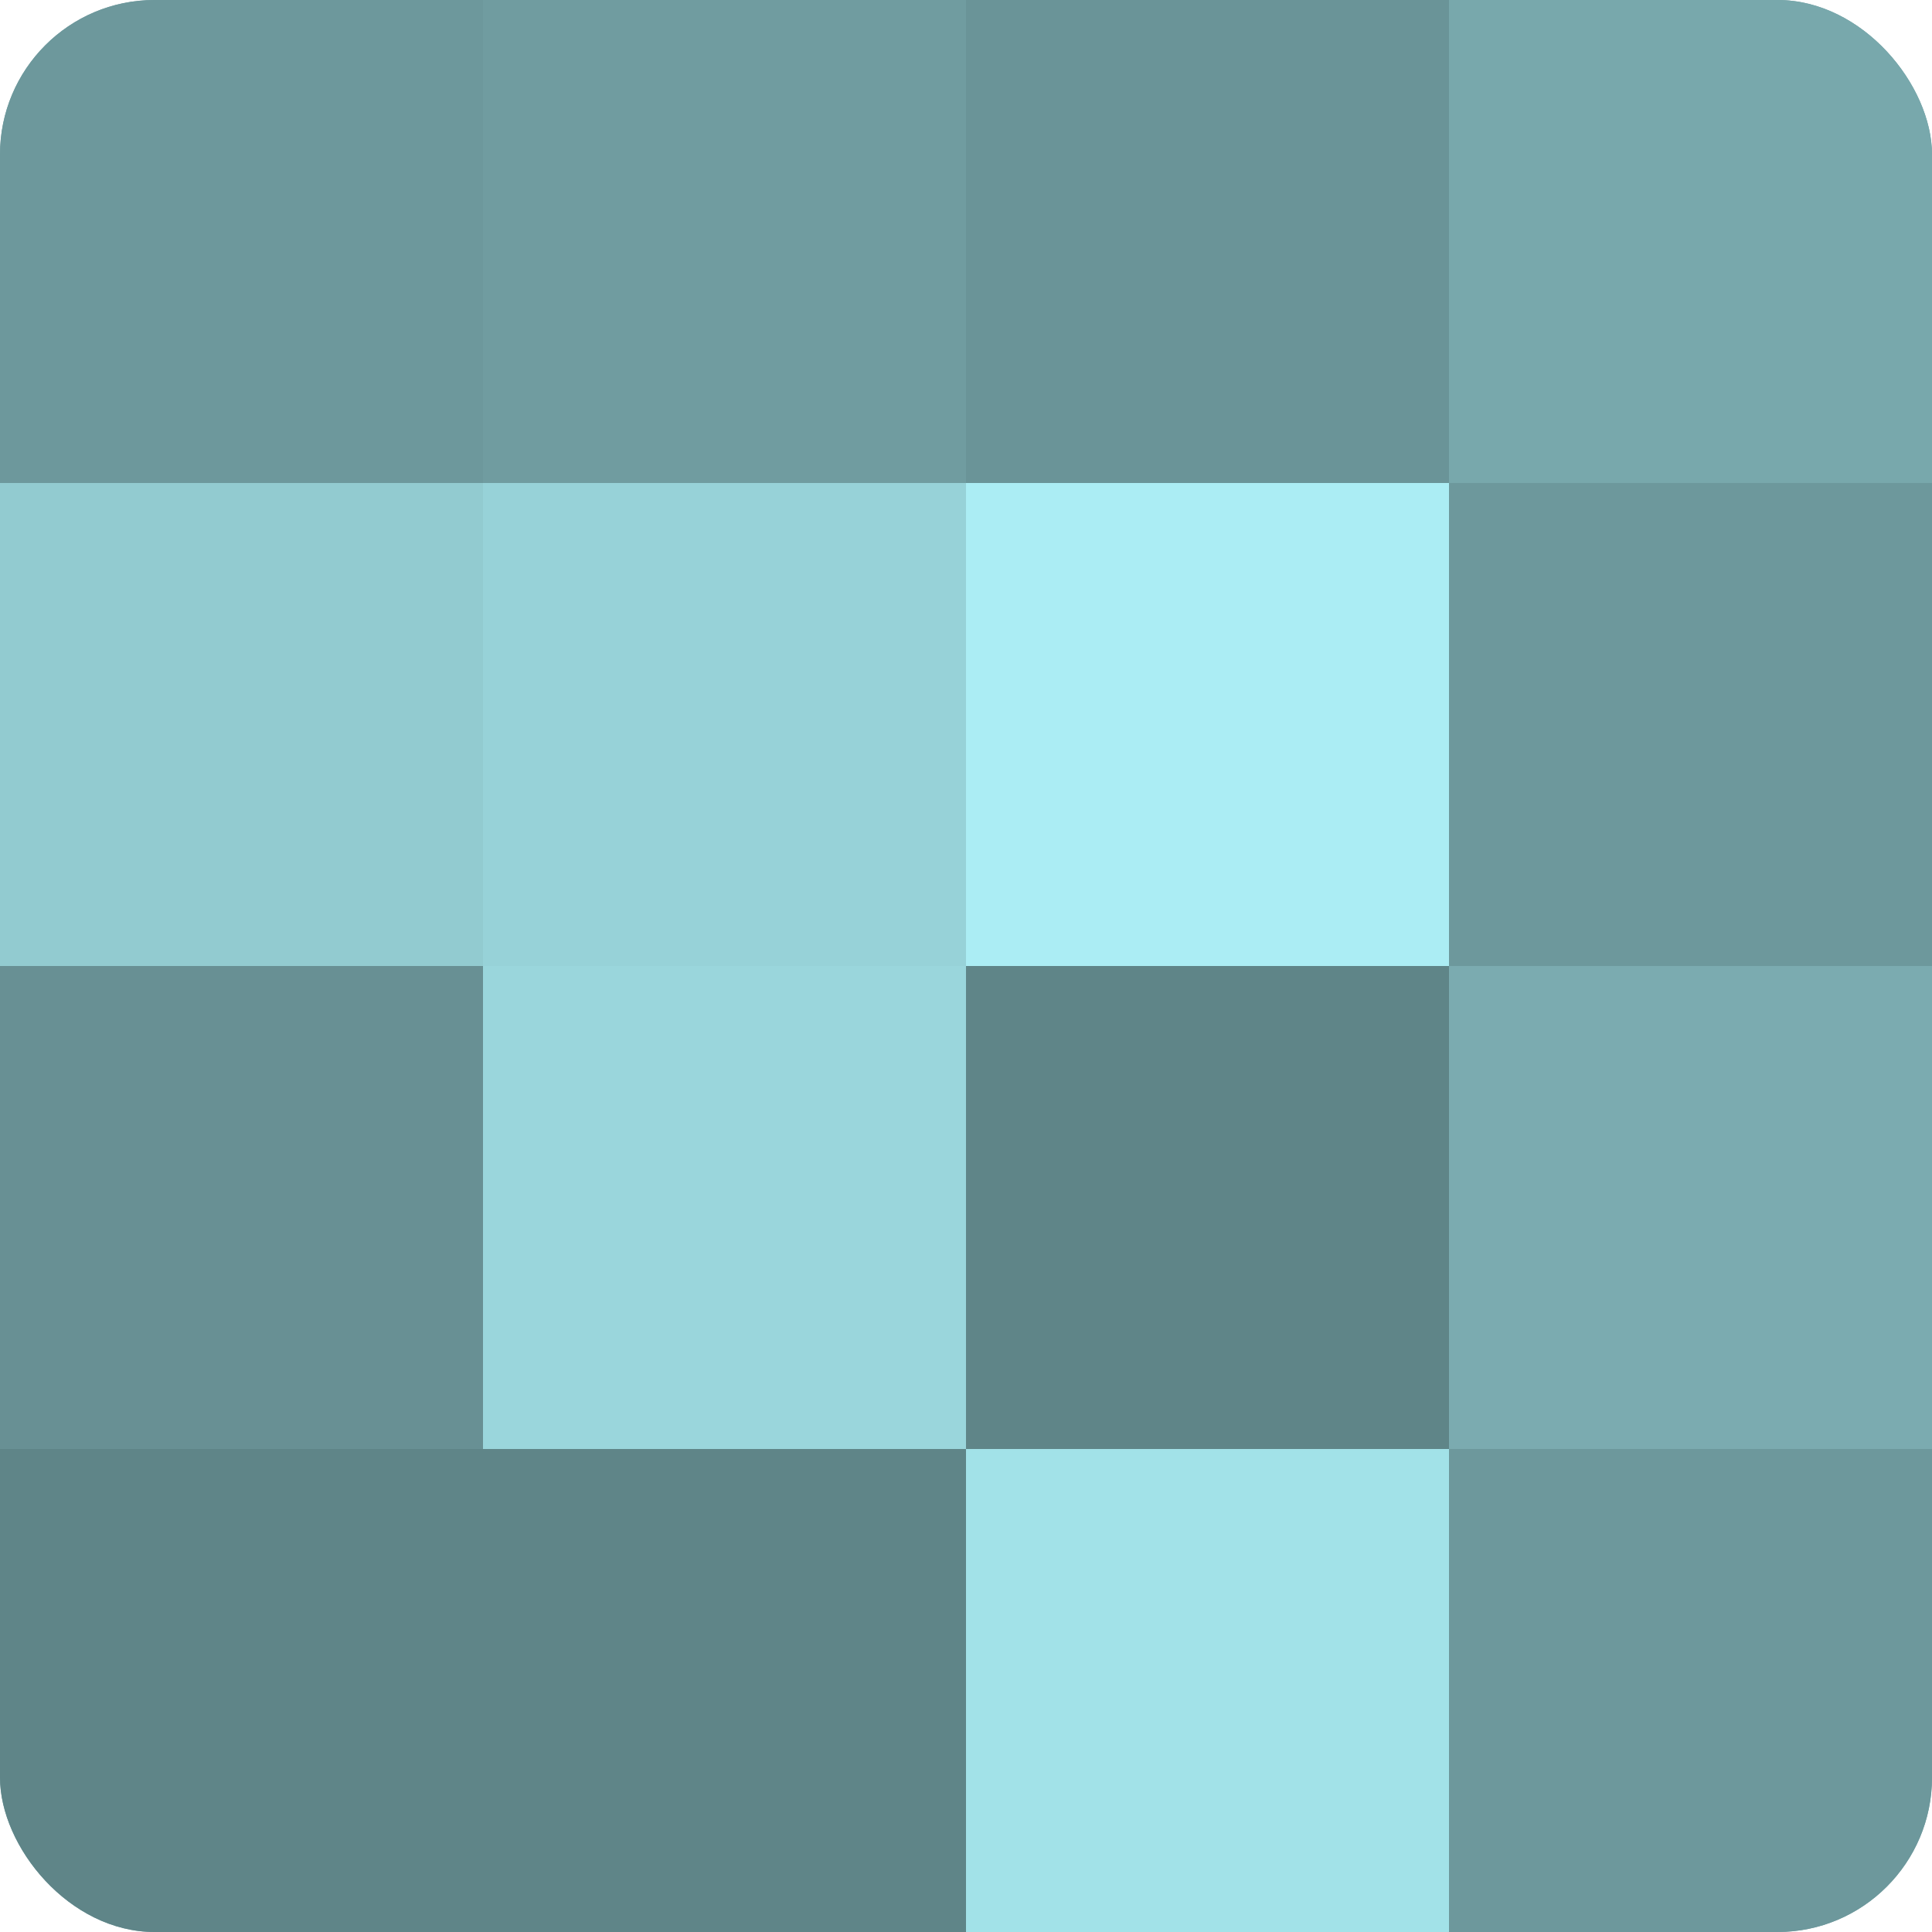
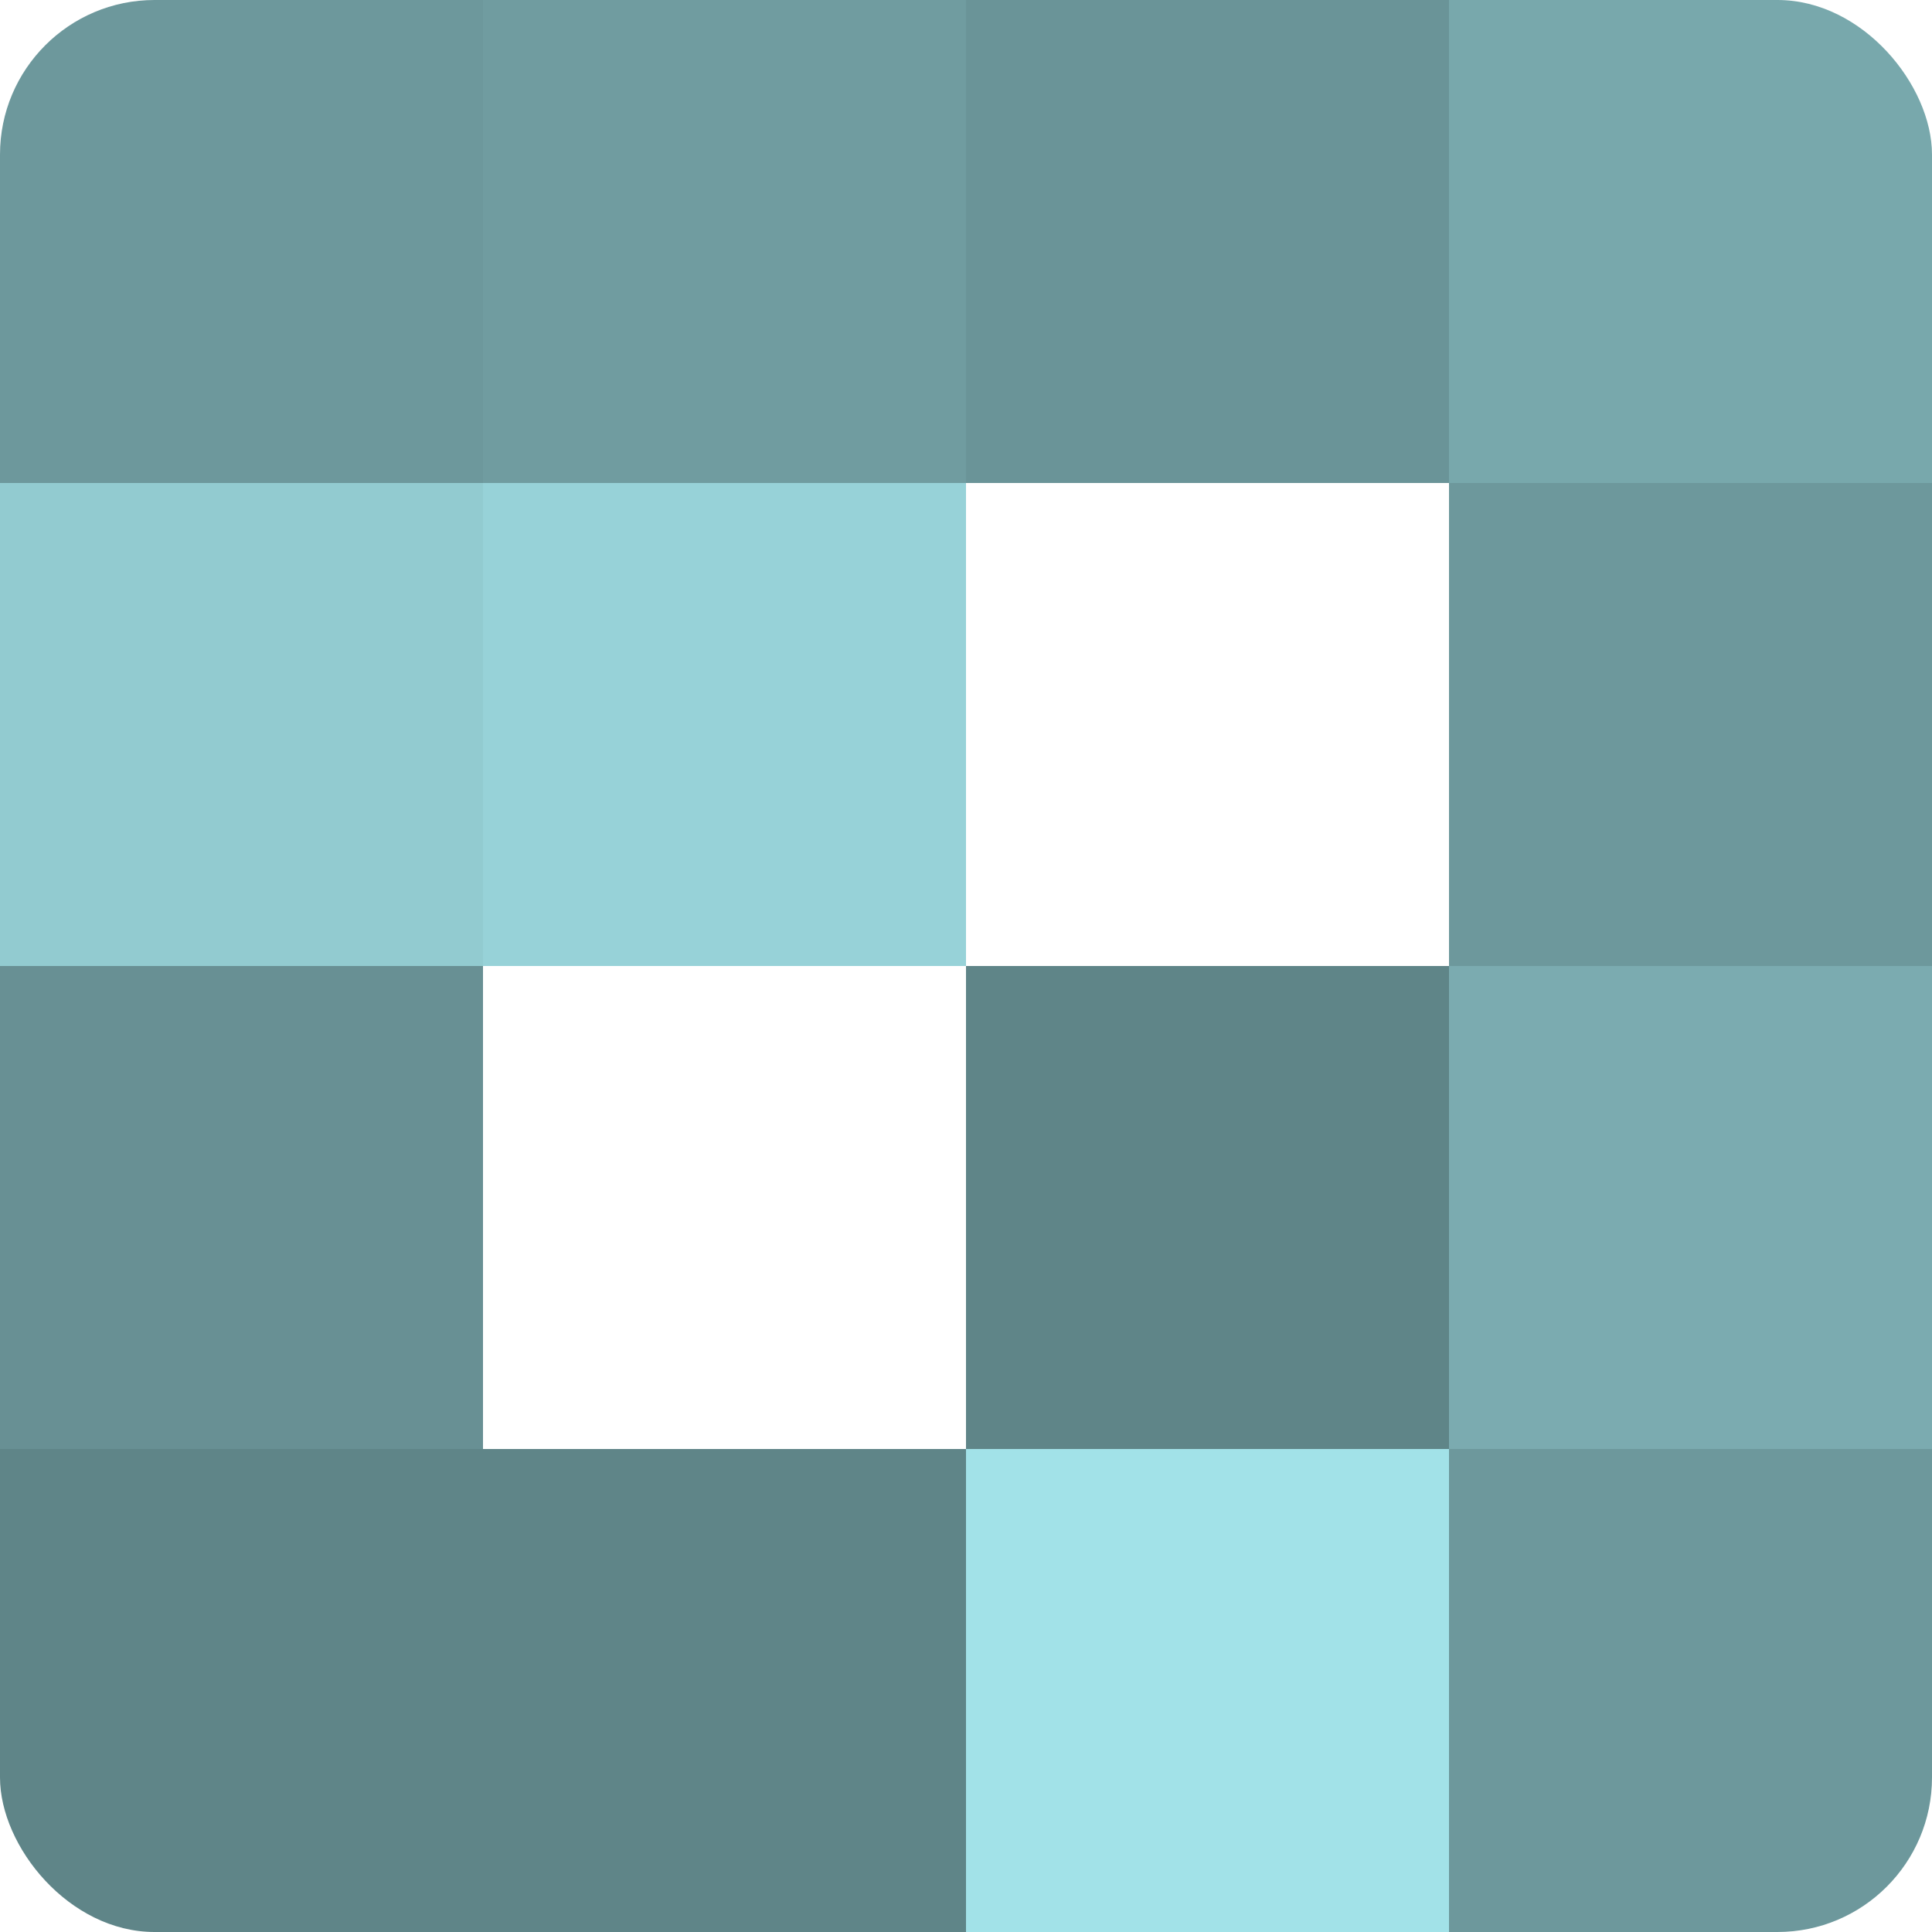
<svg xmlns="http://www.w3.org/2000/svg" width="60" height="60" viewBox="0 0 100 100" preserveAspectRatio="xMidYMid meet">
  <defs>
    <clipPath id="c" width="100" height="100">
      <rect width="100" height="100" rx="8" ry="8" />
    </clipPath>
  </defs>
  <g clip-path="url(#c)">
-     <rect width="100" height="100" fill="#709ca0" />
    <rect width="25" height="25" fill="#6d989c" />
    <rect y="25" width="25" height="25" fill="#92cbd0" />
    <rect y="50" width="25" height="25" fill="#689094" />
    <rect y="75" width="25" height="25" fill="#5f8588" />
    <rect x="25" width="25" height="25" fill="#709ca0" />
    <rect x="25" y="25" width="25" height="25" fill="#97d2d8" />
-     <rect x="25" y="50" width="25" height="25" fill="#9ad6dc" />
    <rect x="25" y="75" width="25" height="25" fill="#5f8588" />
    <rect x="50" width="25" height="25" fill="#6a9498" />
-     <rect x="50" y="25" width="25" height="25" fill="#abedf4" />
    <rect x="50" y="50" width="25" height="25" fill="#5f8588" />
    <rect x="50" y="75" width="25" height="25" fill="#a2e2e8" />
    <rect x="75" width="25" height="25" fill="#78a8ac" />
    <rect x="75" y="25" width="25" height="25" fill="#6d989c" />
    <rect x="75" y="50" width="25" height="25" fill="#7babb0" />
    <rect x="75" y="75" width="25" height="25" fill="#6d989c" />
  </g>
</svg>